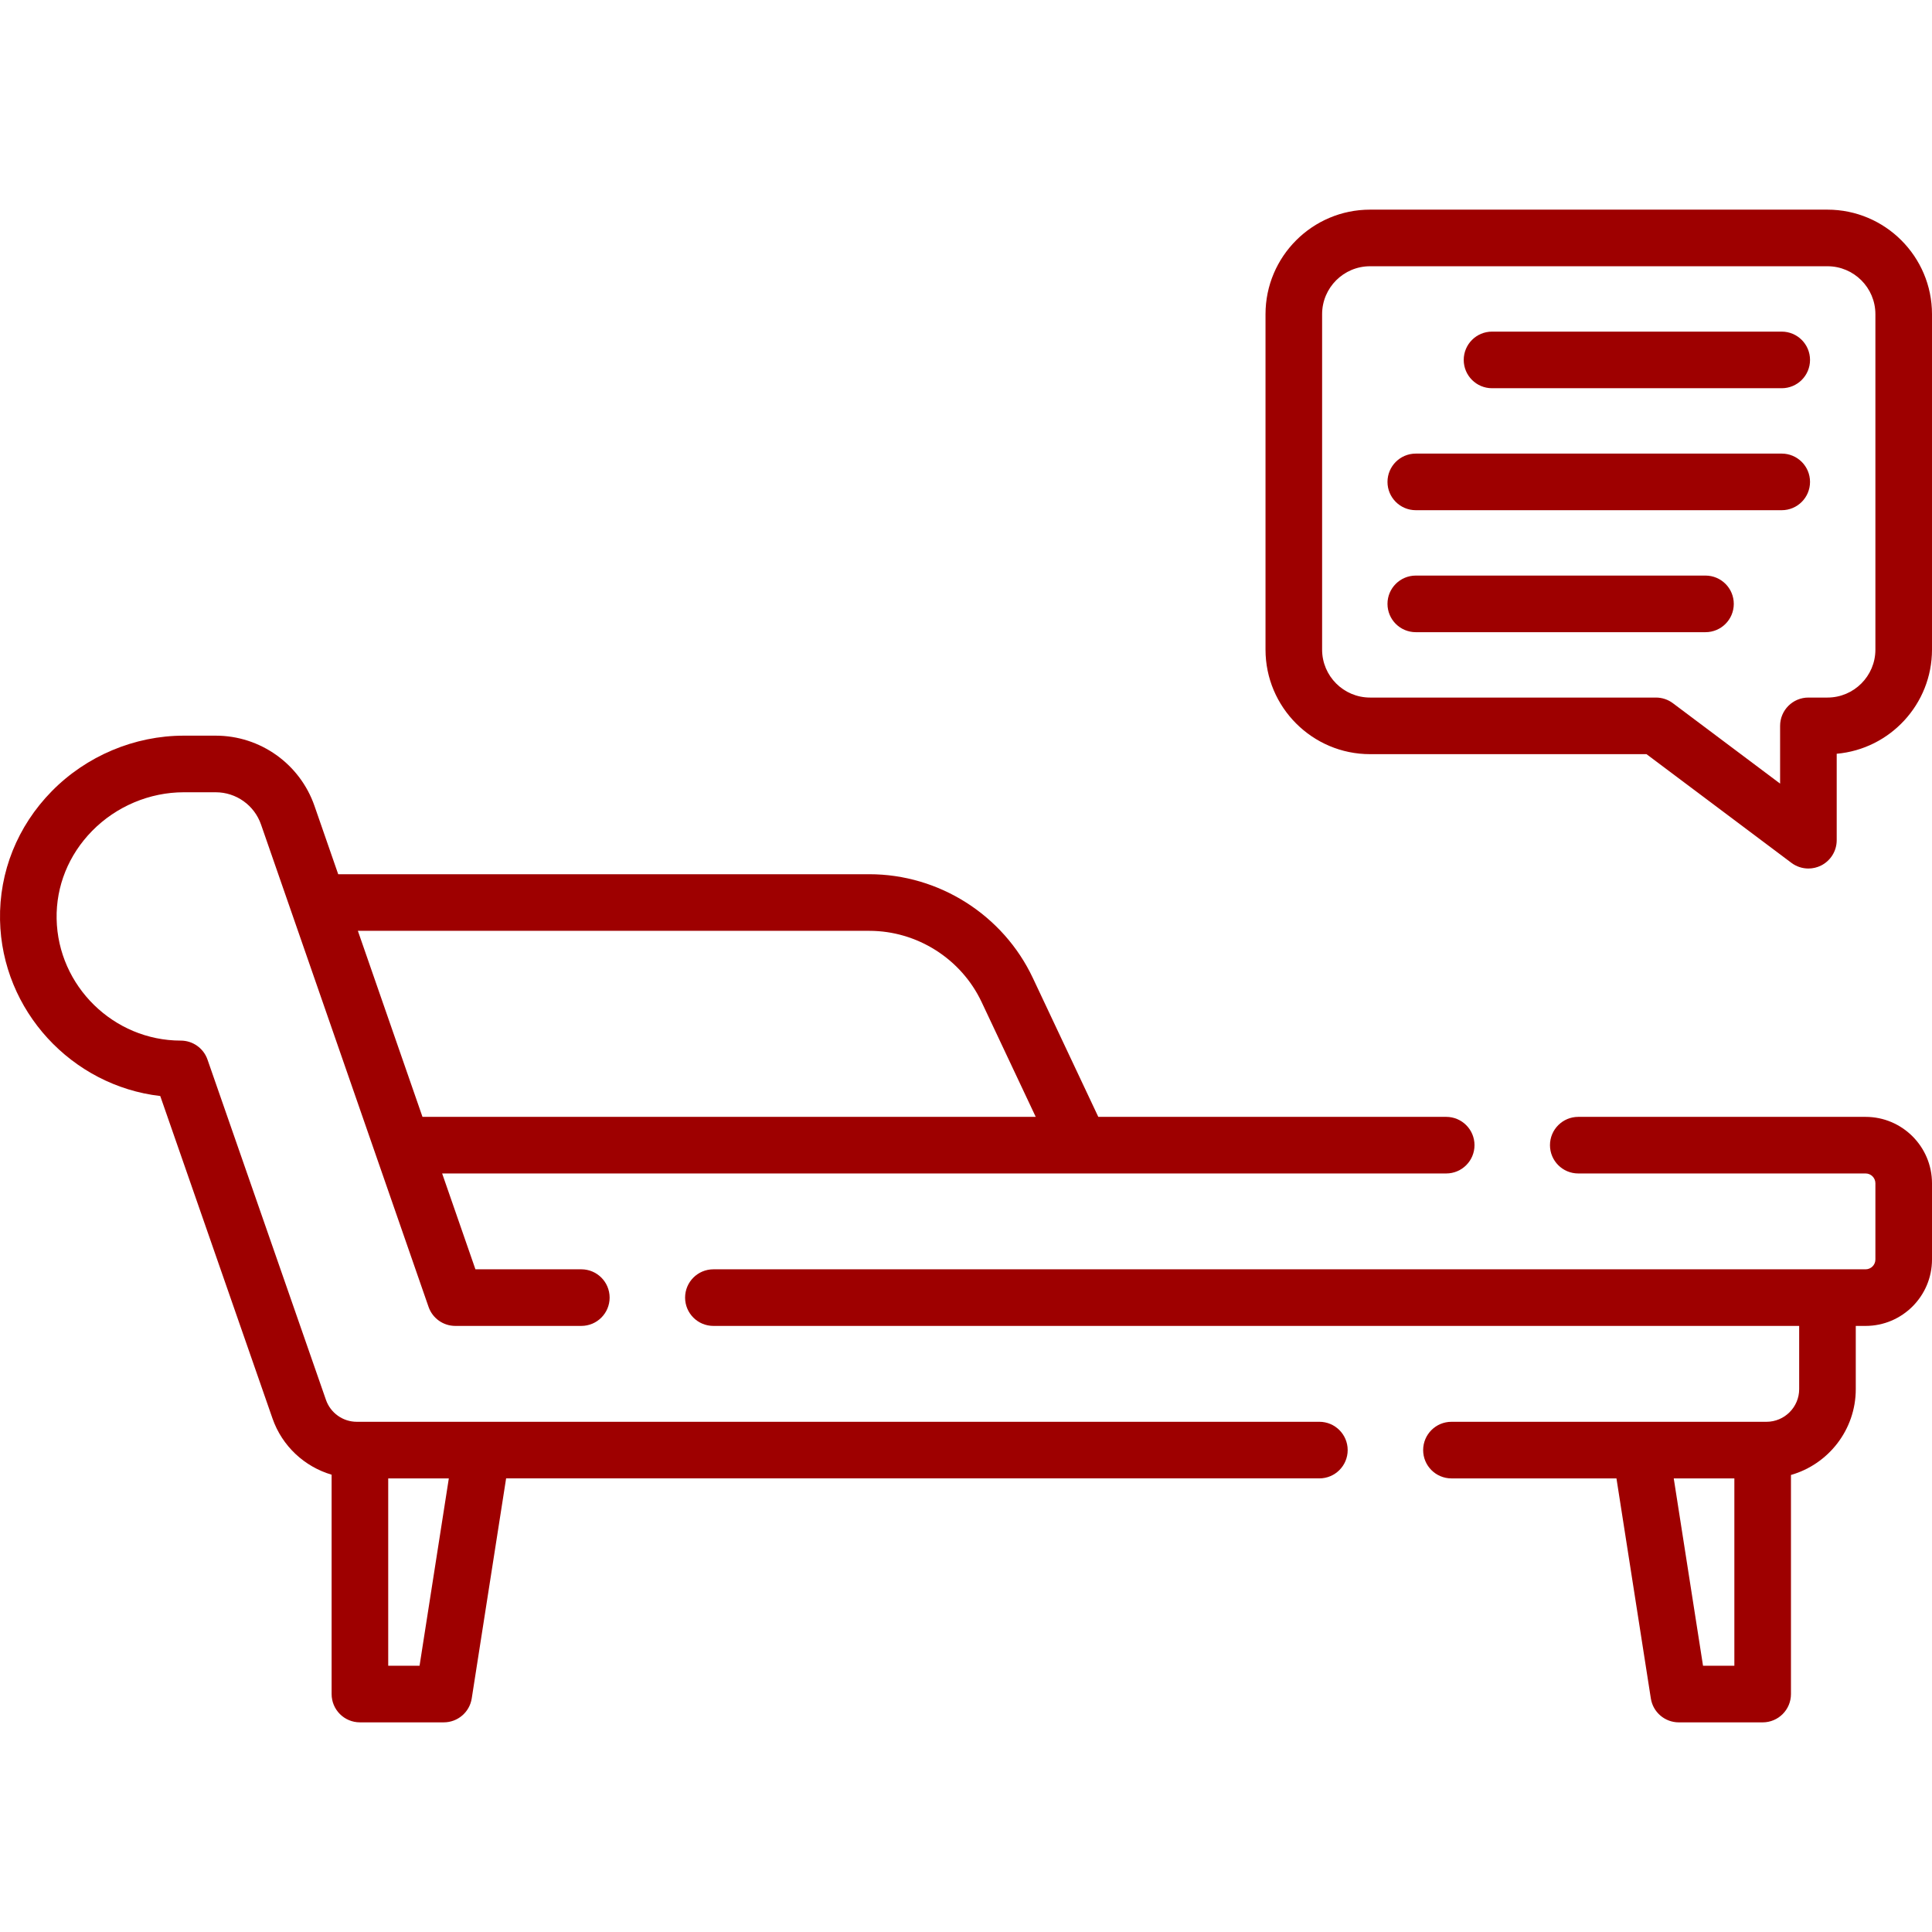
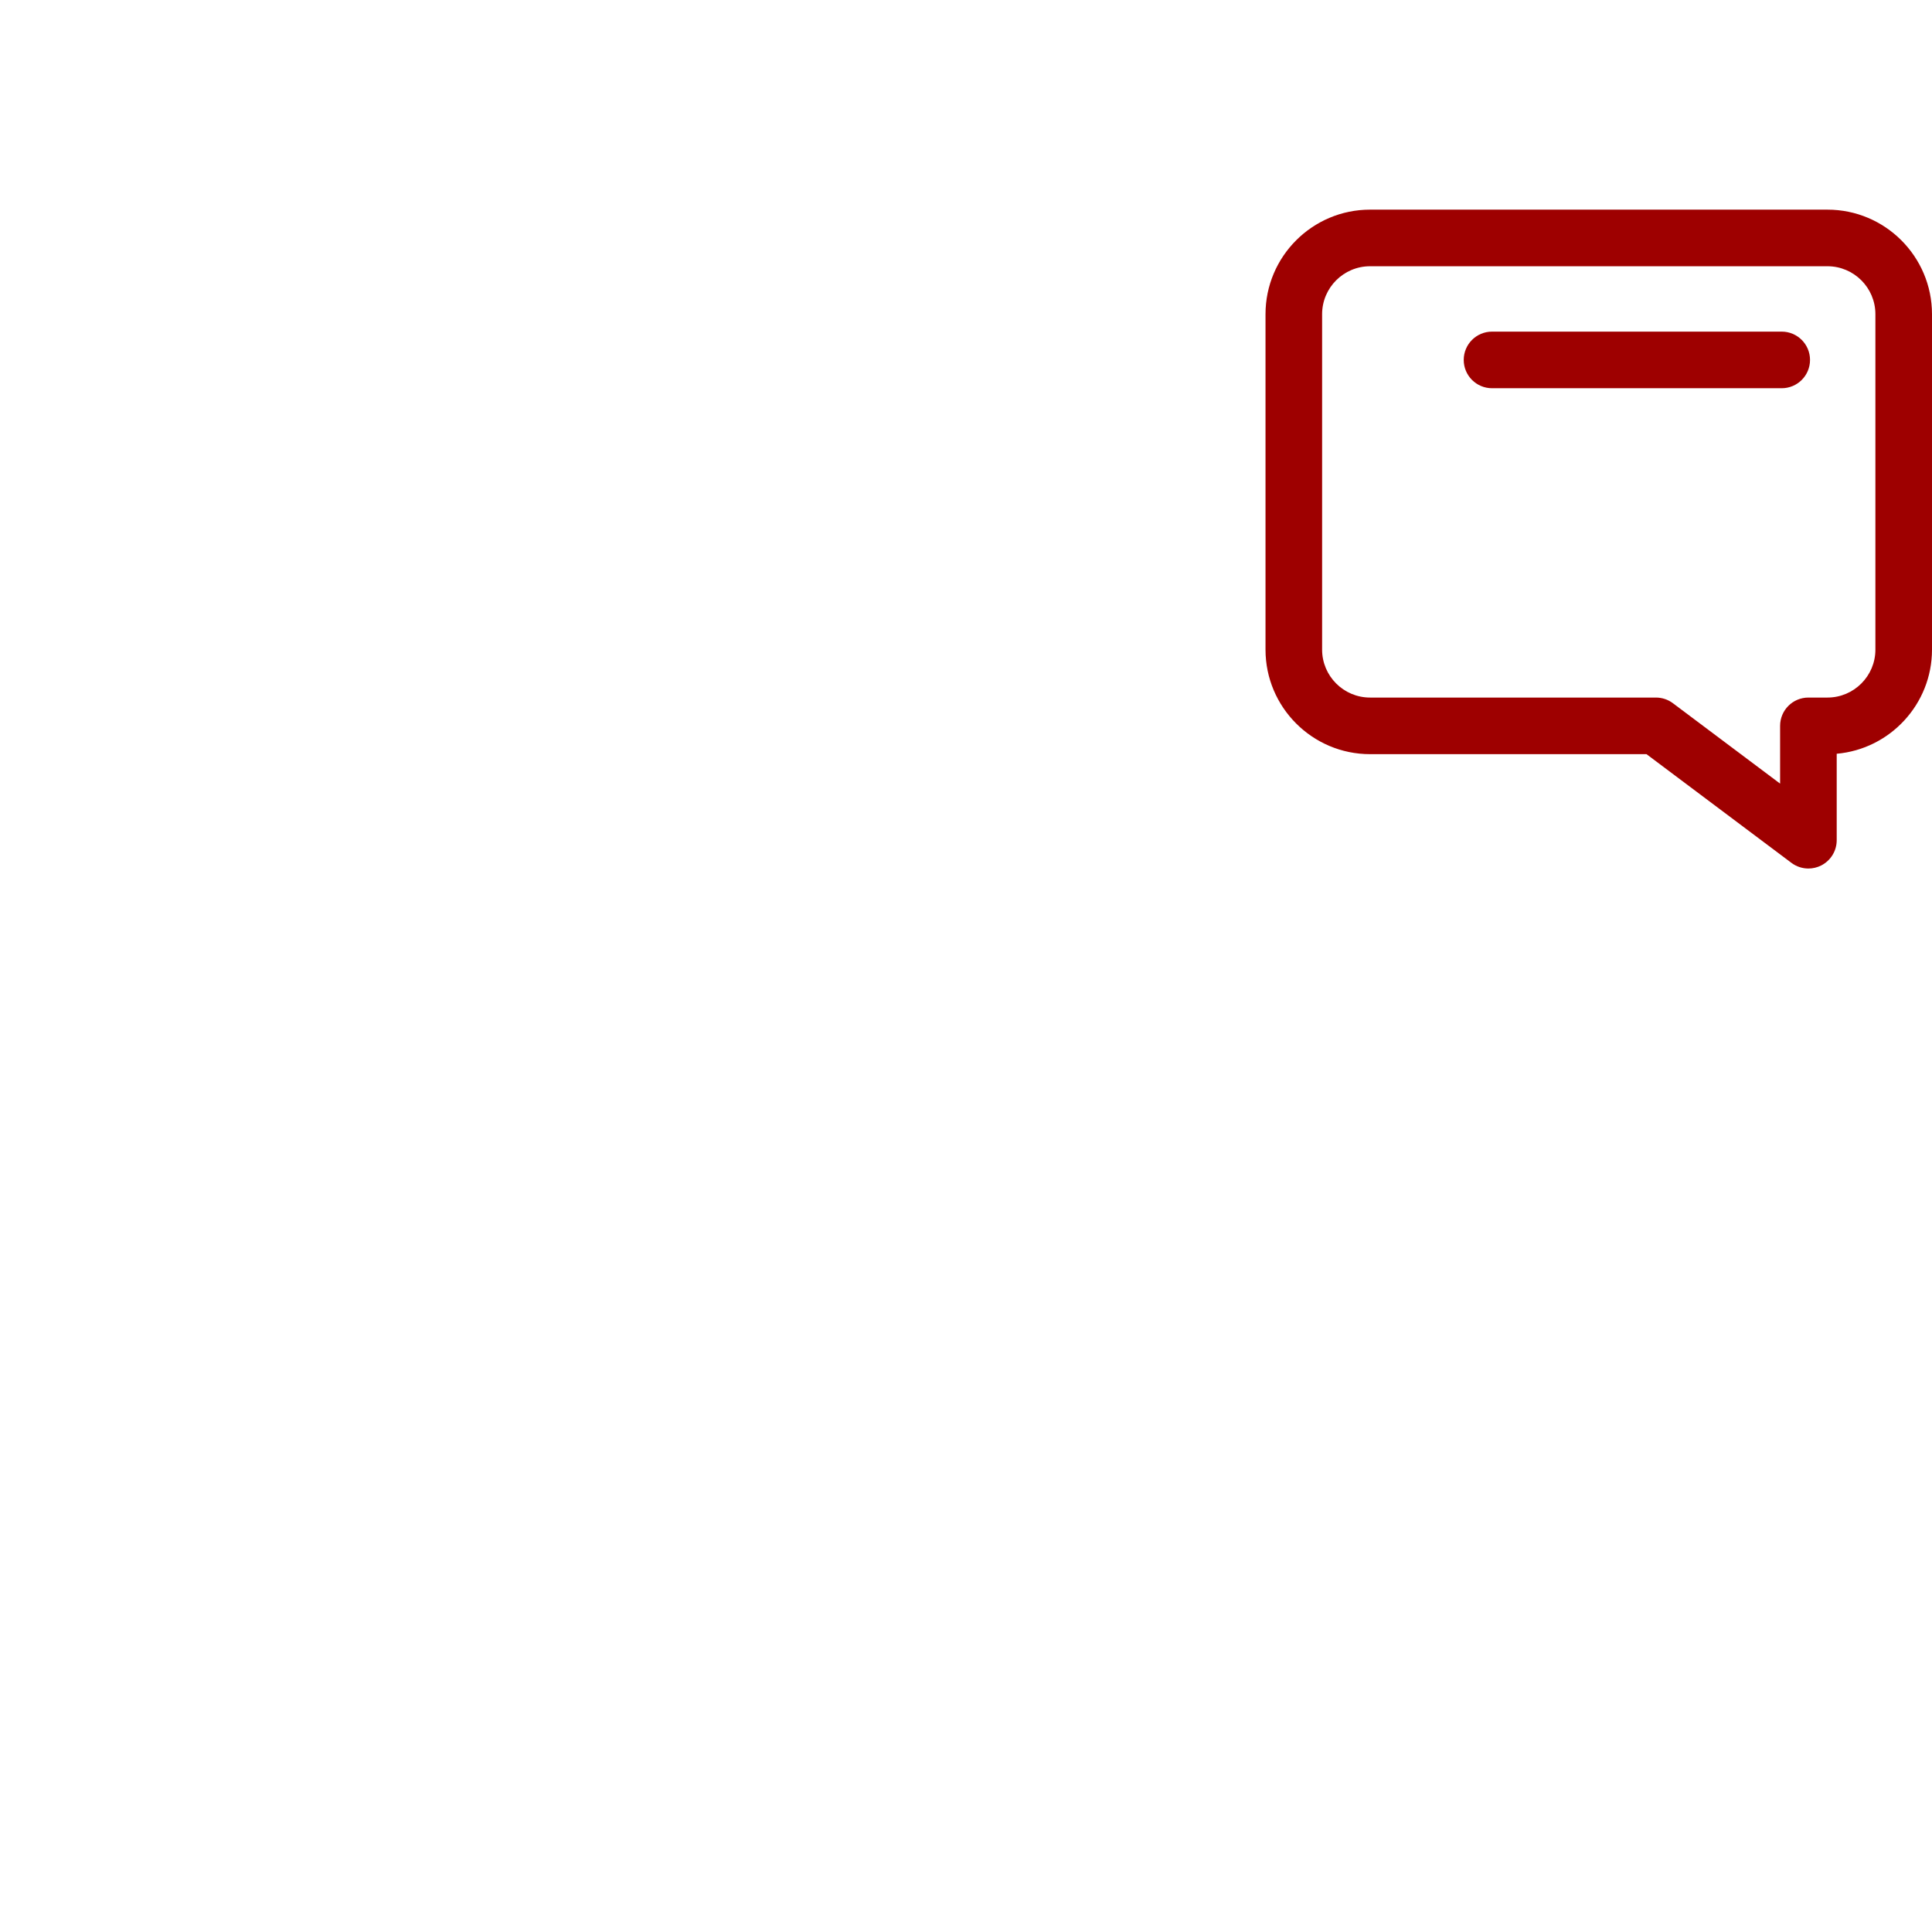
<svg xmlns="http://www.w3.org/2000/svg" width="512" height="512" x="0" y="0" viewBox="0 0 512 512" style="enable-background:new 0 0 512 512" xml:space="preserve" class="">
  <g>
    <g>
      <g>
-         <path d="m349.65 376.79h-255.092c-3.682 0-6.967-2.336-8.177-5.815l-31.39-90.171c-1.049-3.015-3.892-5.034-7.083-5.034-17.802 0-32.562-14.469-32.901-32.255-.169-8.677 3.171-16.955 9.402-23.309 6.387-6.512 15.239-10.246 24.289-10.246h8.48c5.403 0 10.224 3.431 11.995 8.541l44.401 127.84c1.048 3.017 3.892 5.039 7.085 5.039h33.4c4.143 0 7.5-3.357 7.5-7.5s-3.357-7.5-7.5-7.5h-28.065l-8.822-25.4h266.087c4.143 0 7.5-3.357 7.5-7.5s-3.357-7.5-7.5-7.5h-92.198l-17.353-36.819c-7.868-16.695-24.878-27.483-43.334-27.483h-140.745l-6.285-18.097c-3.862-11.139-14.378-18.623-26.166-18.623h-8.48c-13.053 0-25.809 5.374-34.998 14.743-9.076 9.253-13.938 21.364-13.691 34.101.461 24.061 19.043 43.953 42.46 46.654l29.745 85.446c2.548 7.328 8.477 12.787 15.668 14.908v58.13c0 4.143 3.357 7.5 7.5 7.5h22.224c3.695 0 6.84-2.691 7.41-6.342l9.111-58.31h215.523c4.143 0 7.5-3.357 7.5-7.5 0-4.14-3.358-7.498-7.5-7.498zm-119.276-130.11c12.678 0 24.361 7.41 29.766 18.877l14.339 30.424h-162.517l-17.123-49.301zm-119.187 194.762h-8.305v-49.652h16.062z" fill="#9e0000" data-original="#000000" style="" class="" />
-         <path d="m494.4 295.981h-76.141c-4.143 0-7.5 3.357-7.5 7.5s3.357 7.5 7.5 7.5h76.141c1.434 0 2.6 1.166 2.6 2.6v20.2c0 1.434-1.166 2.6-2.6 2.6h-305.342c-4.143 0-7.5 3.357-7.5 7.5s3.357 7.5 7.5 7.5h287.742v16.75c0 4.775-3.89 8.66-8.67 8.66h-83.48c-4.143 0-7.5 3.357-7.5 7.5s3.357 7.5 7.5 7.5h43.729l9.111 58.31c.57 3.65 3.715 6.342 7.41 6.342h22.224c4.143 0 7.5-3.357 7.5-7.5v-58.064c9.903-2.829 17.176-11.953 17.176-22.747v-16.75h2.601c9.704 0 17.6-7.896 17.6-17.6v-20.2c-.001-9.706-7.897-17.601-17.601-17.601zm-43.081 145.461-7.758-49.652h16.062v49.652z" fill="#9e0000" data-original="#000000" style="" class="" />
        <path d="m484.297 55.558h-121.22c-15.275 0-27.703 12.428-27.703 27.703v88.895c0 15.275 12.428 27.703 27.703 27.703h73.263l38.406 28.806c1.323.992 2.907 1.5 4.501 1.5 1.144 0 2.292-.261 3.354-.792 2.54-1.271 4.146-3.867 4.146-6.708v-22.913c14.132-1.243 25.253-13.146 25.253-27.596v-88.895c0-15.275-12.428-27.703-27.703-27.703zm12.703 116.598c0 7.005-5.698 12.703-12.703 12.703h-5.051c-4.143 0-7.5 3.357-7.5 7.5v15.306l-28.406-21.306c-1.298-.974-2.877-1.5-4.5-1.5h-75.763c-7.005 0-12.703-5.698-12.703-12.703v-88.895c0-7.005 5.698-12.703 12.703-12.703h121.22c7.005 0 12.703 5.698 12.703 12.703z" fill="#9e0000" data-original="#000000" style="" class="" />
-         <path d="m451.971 152.534h-76.773c-4.143 0-7.5 3.357-7.5 7.5s3.357 7.5 7.5 7.5h76.773c4.143 0 7.5-3.357 7.5-7.5s-3.357-7.5-7.5-7.5z" fill="#9e0000" data-original="#000000" style="" class="" />
        <path d="m472.175 87.883h-76.773c-4.143 0-7.5 3.357-7.5 7.5s3.357 7.5 7.5 7.5h76.773c4.143 0 7.5-3.357 7.5-7.5 0-4.142-3.358-7.5-7.5-7.5z" fill="#9e0000" data-original="#000000" style="" class="" />
-         <path d="m472.175 120.208h-96.976c-4.143 0-7.5 3.357-7.5 7.5s3.357 7.5 7.5 7.5h96.976c4.143 0 7.5-3.357 7.5-7.5s-3.358-7.5-7.5-7.5z" fill="#9e0000" data-original="#000000" style="" class="" />
      </g>
    </g>
  </g>
</svg>